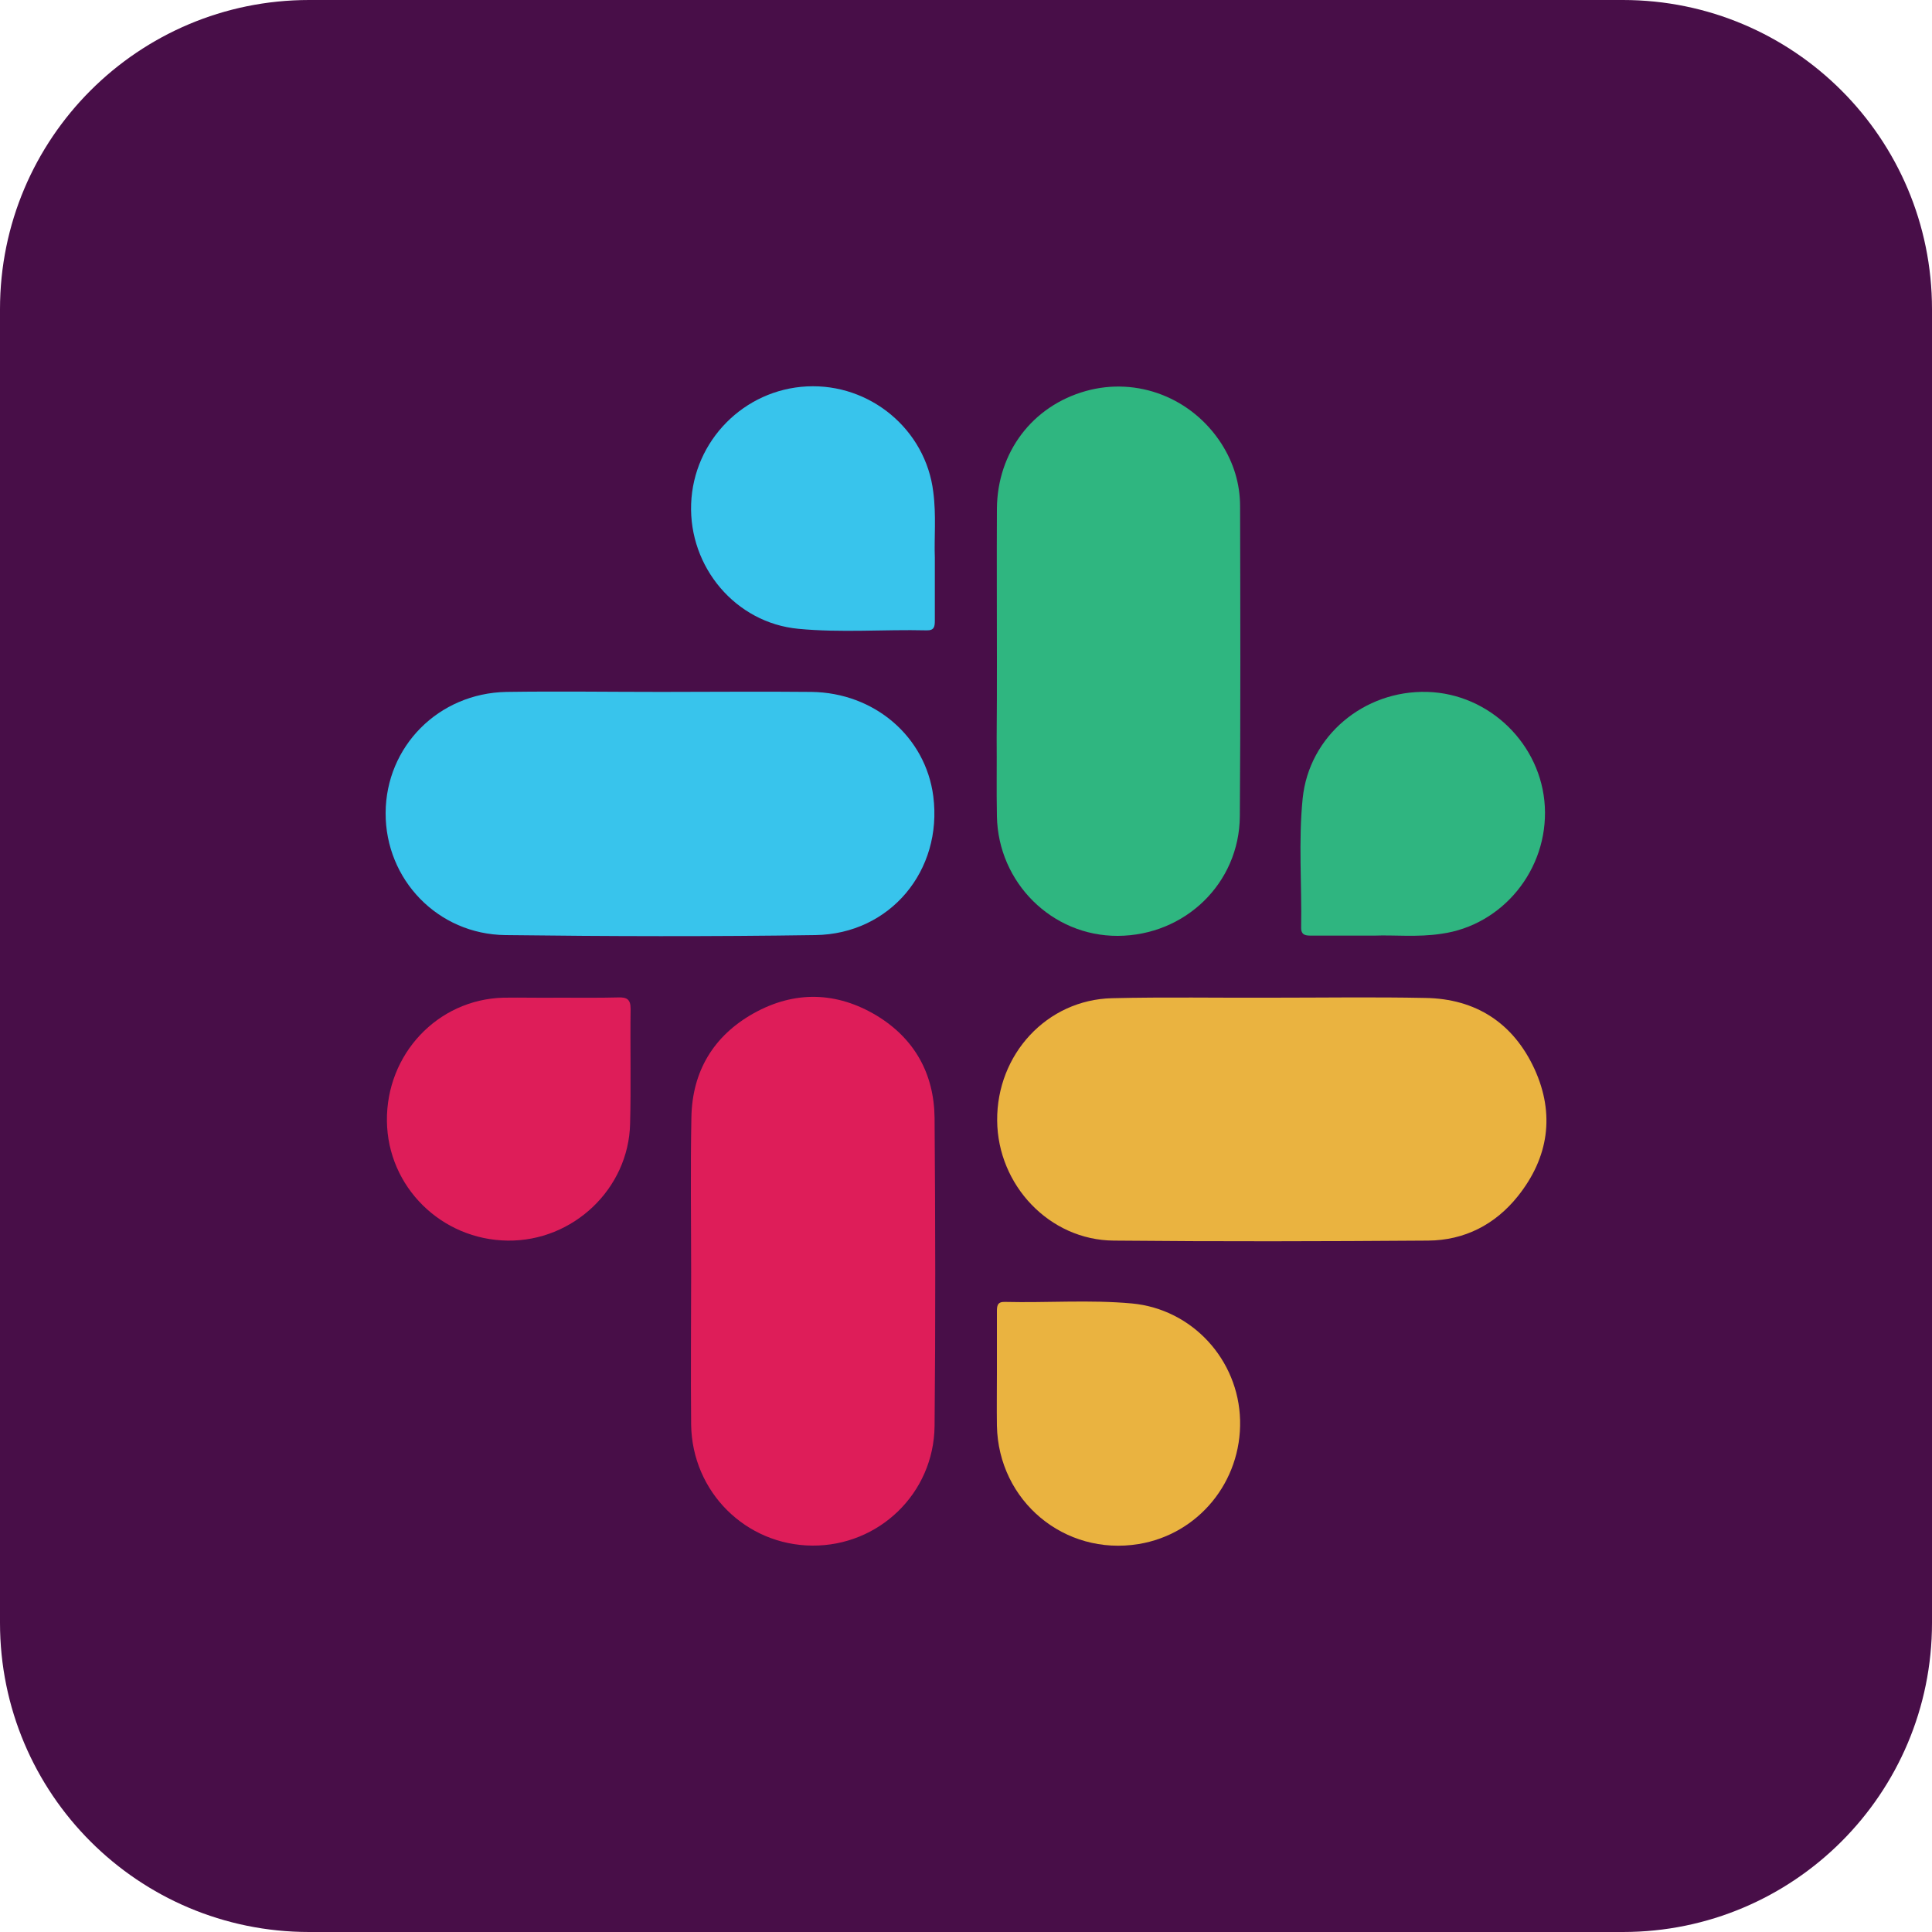
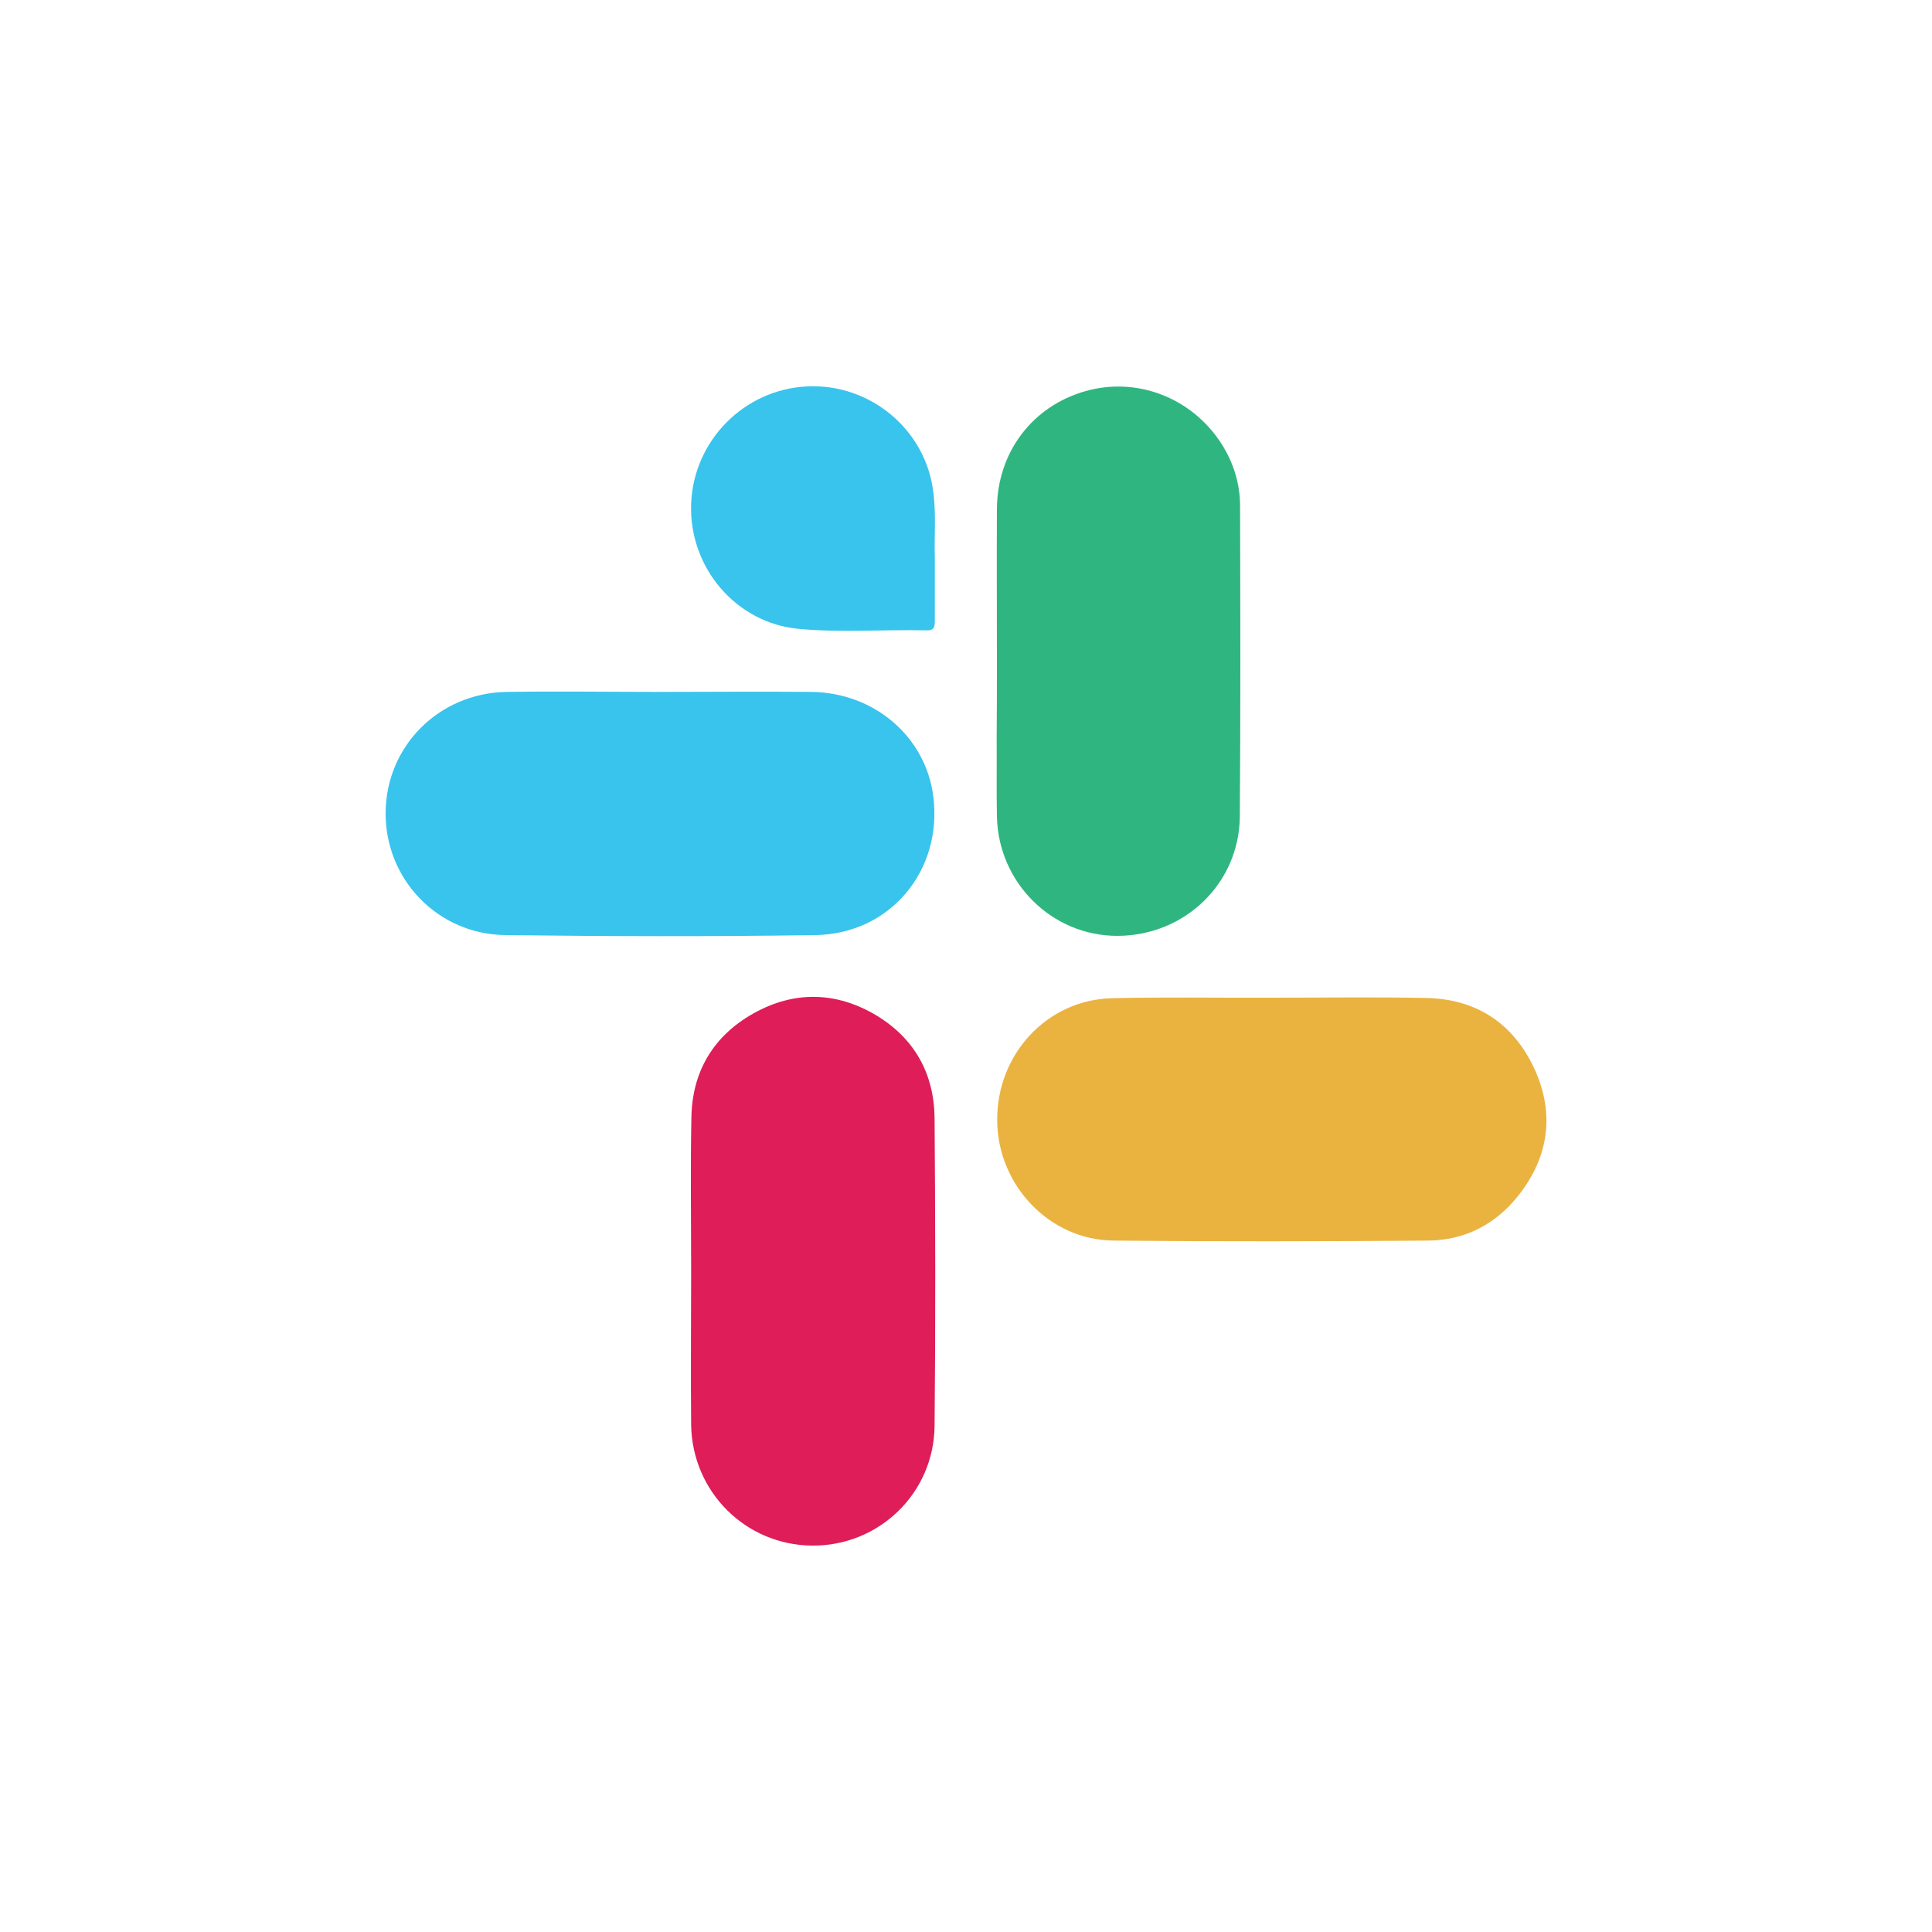
<svg xmlns="http://www.w3.org/2000/svg" version="1.1" id="Layer_1" x="0px" y="0px" viewBox="0 0 75 75" style="enable-background:new 0 0 75 75;" xml:space="preserve">
  <style type="text/css">
	.st0{fill:#480E48;}
	.st1{fill:#38C4EC;}
	.st2{fill:#DE1D59;}
	.st3{fill:#EAB340;}
	.st4{fill:#2FB680;}
	.st5{fill:#2FB580;}
</style>
-   <path class="st0" d="M63,75H12C5.37,75,0,69.63,0,63V12C0,5.37,5.37,0,12,0h51c6.63,0,12,5.37,12,12v51C75,69.63,69.63,75,63,75z" />
  <g>
    <path class="st1" d="M25.67,26.86c1.94,0,3.88-0.02,5.83,0c2.45,0.03,4.43,1.74,4.73,4.05c0.37,2.88-1.67,5.35-4.58,5.39   c-4.01,0.06-8.02,0.05-12.03,0c-2.63-0.03-4.66-2.16-4.65-4.74c0.01-2.58,2.05-4.65,4.69-4.7C21.67,26.83,23.67,26.86,25.67,26.86   C25.67,26.86,25.67,26.86,25.67,26.86z" />
    <path class="st2" d="M26.83,49.39c0-2-0.03-4.01,0.01-6.01c0.03-1.79,0.86-3.17,2.41-4.04c1.59-0.89,3.23-0.85,4.79,0.09   c1.46,0.89,2.22,2.25,2.24,3.96c0.03,3.99,0.04,7.98,0,11.97c-0.03,2.62-2.17,4.66-4.75,4.64c-2.58-0.02-4.66-2.08-4.7-4.69   C26.81,53.33,26.83,51.36,26.83,49.39z" />
    <path class="st3" d="M49.36,38.73c1.99,0,3.98-0.03,5.97,0.01c1.97,0.03,3.42,0.98,4.24,2.76c0.8,1.75,0.55,3.44-0.65,4.94   c-0.88,1.1-2.07,1.71-3.48,1.72c-4.07,0.03-8.14,0.04-12.21,0c-2.49-0.02-4.5-2.15-4.52-4.66c-0.02-2.57,1.93-4.69,4.46-4.75   C45.23,38.7,47.3,38.74,49.36,38.73C49.36,38.74,49.36,38.73,49.36,38.73z" />
    <path class="st4" d="M38.7,25.66c0-1.97-0.01-3.95,0-5.92c0.02-2.19,1.38-3.98,3.45-4.56c2-0.56,4.12,0.26,5.27,2.05   c0.47,0.74,0.72,1.55,0.72,2.43c0.01,4.01,0.02,8.02-0.01,12.03c-0.02,2.6-2.13,4.63-4.74,4.64c-2.55,0.01-4.64-2.06-4.69-4.64   c-0.02-1.01,0-2.02-0.01-3.03C38.7,27.65,38.7,26.65,38.7,25.66C38.7,25.66,38.7,25.66,38.7,25.66z" />
-     <path class="st3" d="M38.7,53.29c0-0.79,0-1.58,0-2.37c0-0.22,0.01-0.39,0.31-0.38c1.64,0.04,3.29-0.09,4.93,0.06   c2.35,0.22,4.14,2.19,4.2,4.53c0.06,2.39-1.62,4.43-3.94,4.81c-2.88,0.47-5.44-1.67-5.5-4.59C38.69,54.65,38.7,53.97,38.7,53.29   C38.7,53.29,38.7,53.29,38.7,53.29z" />
    <path class="st1" d="M36.29,21.64c0,0.92,0,1.69,0,2.45c0,0.23-0.02,0.39-0.32,0.38c-1.66-0.04-3.32,0.1-4.98-0.06   c-2.43-0.23-4.25-2.39-4.16-4.85c0.09-2.45,2.05-4.44,4.5-4.56c2.45-0.12,4.61,1.68,4.9,4.1C36.35,20.01,36.26,20.91,36.29,21.64z" />
-     <path class="st5" d="M53.37,36.32c-0.93,0-1.69,0-2.45,0c-0.21,0-0.41,0-0.41-0.3c0.03-1.68-0.11-3.36,0.06-5.03   c0.25-2.42,2.38-4.2,4.84-4.13c2.42,0.07,4.43,2.04,4.56,4.45c0.13,2.44-1.63,4.61-4.02,4.94C55.03,36.39,54.11,36.29,53.37,36.32z   " />
-     <path class="st2" d="M21.68,38.73c0.78,0,1.55,0.01,2.33-0.01c0.33-0.01,0.47,0.08,0.47,0.44c-0.02,1.49,0.02,2.98-0.02,4.47   c-0.06,2.52-2.21,4.56-4.75,4.53c-2.58-0.03-4.66-2.09-4.69-4.64c-0.03-2.59,1.96-4.72,4.52-4.79   C20.25,38.72,20.96,38.74,21.68,38.73C21.68,38.74,21.68,38.73,21.68,38.73z" />
  </g>
</svg>